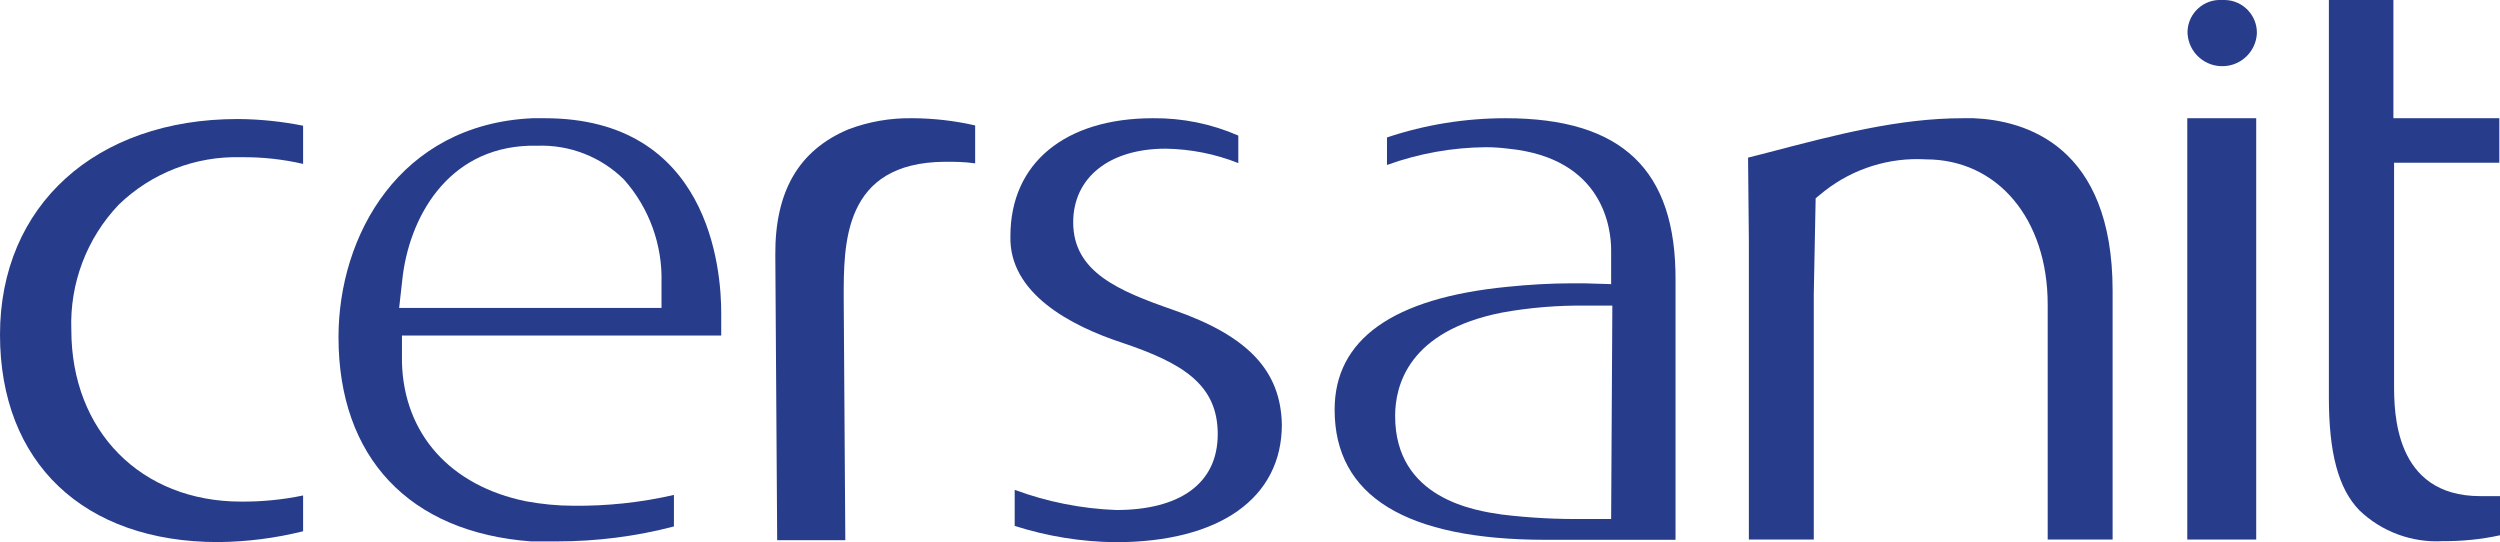
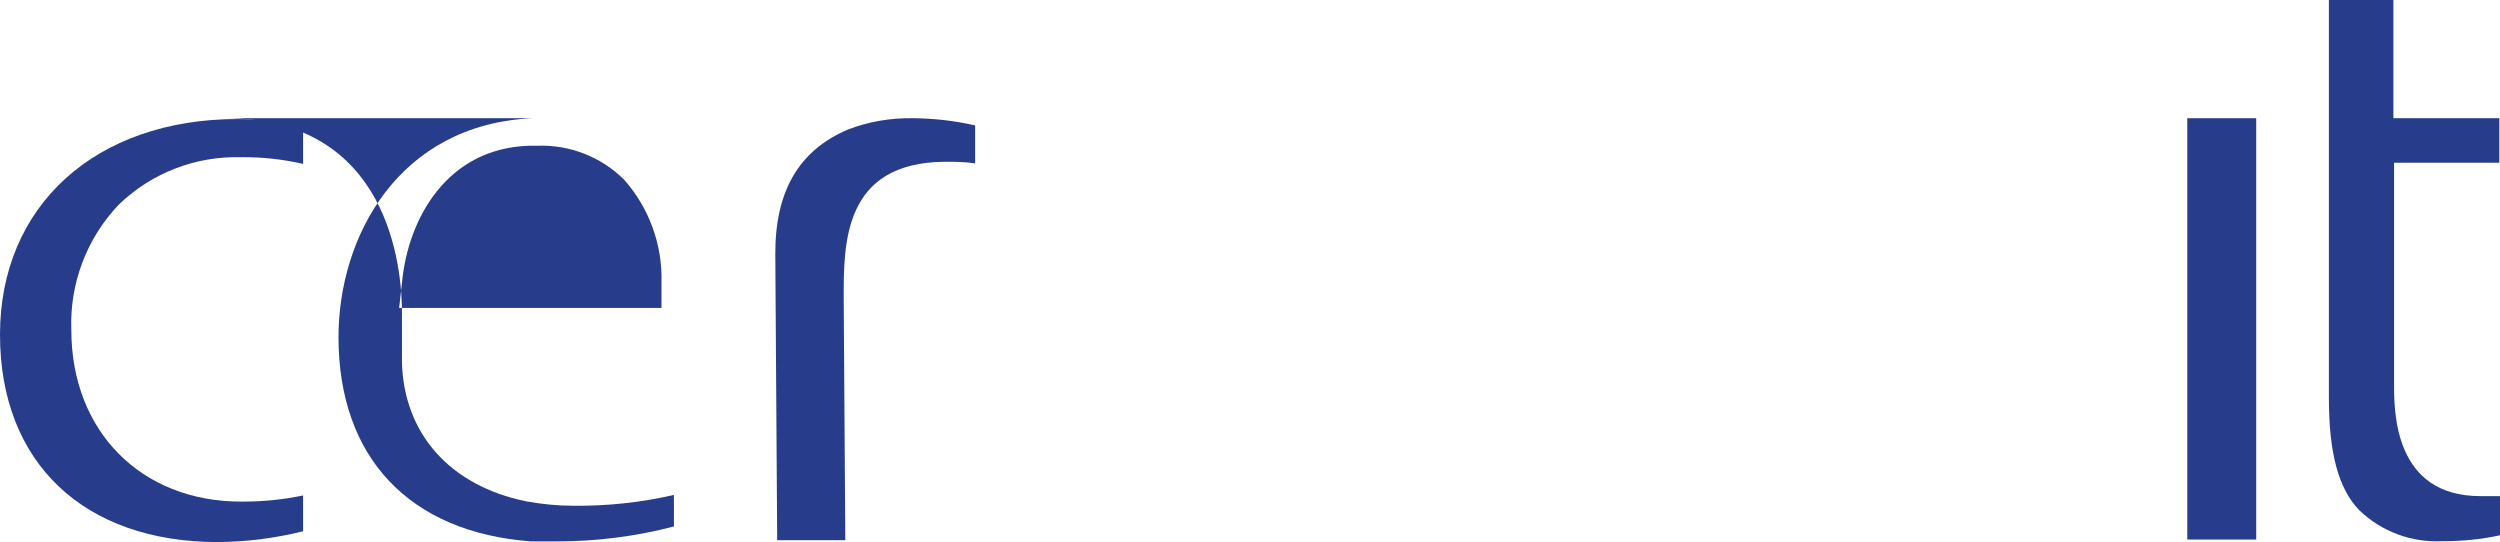
<svg xmlns="http://www.w3.org/2000/svg" id="_Шар_1" data-name="Шар 1" viewBox="0 0 187.15 40.59">
  <defs>
    <style>
      .cls-1 {
        fill: none;
      }

      .cls-2 {
        fill: #273d8b;
      }
    </style>
  </defs>
  <g id="_Слой_2" data-name="Слой 2">
    <g id="Warstwa_1" data-name="Warstwa 1">
-       <path class="cls-2" d="M147.74,8.85h-.8c-4.81,0-9.56,1.25-14.59,2.57l-1.49.38.06,6.26v22.33h4.86v-18.39l.14-7.16.69-.56c2.15-1.67,4.84-2.51,7.56-2.35,5.37,0,9.12,4.47,9.12,10.86v17.6h4.86v-18.62c0-10.87-6.53-12.76-10.41-12.92Z" />
      <path class="cls-2" d="M187.1,12.18v-3.33h-7.93V0h-4.83v29.77c0,4.14.71,6.8,2.27,8.42,1.67,1.61,3.94,2.45,6.25,2.32,1.44.01,2.88-.13,4.29-.44v-2.93h-1.47c-6.46,0-6.46-6.31-6.46-8.38V12.18h7.88Z" />
-       <path class="cls-2" d="M112.71,8.85c-3.02,0-6.02.48-8.88,1.44v2.06c2.38-.86,4.88-1.31,7.41-1.33.56,0,1.12.04,1.67.11,7.14.71,7.7,6,7.7,7.59v2.55l-2-.06h-1c-1.43,0-3.12.09-4.76.26-8.59.84-12.94,3.94-12.94,9.2,0,6.46,5.32,9.74,15.82,9.74h9.7v-19.42c.05-8.28-4.01-12.14-12.72-12.14ZM120.61,38.85h-1.93c-2.08.03-4.17-.08-6.24-.33-2-.29-8-1.17-8-7.38,0-2.29,1-6.36,8-7.74,2.09-.38,4.21-.55,6.33-.52h1.93l-.09,15.97Z" />
      <path class="cls-2" d="M68.34,8.85c-1.66-.03-3.3.25-4.85.84-3.7,1.57-5.48,4.64-5.45,9.39l.14,21.36h5.1l-.12-18.1c0-4.05-.07-10.18,7.58-10.23.69,0,1.44,0,2.26.12v-2.84c-1.53-.35-3.09-.53-4.66-.54Z" />
      <path class="cls-2" d="M0,25.05c0,9.58,6.26,15.53,16.33,15.53,2.14-.02,4.28-.29,6.36-.81v-2.68c-1.53.32-3.08.47-4.64.46-7.51,0-12.71-5.29-12.71-12.85-.13-3.48,1.15-6.86,3.55-9.38,2.45-2.37,5.75-3.65,9.16-3.55,1.56-.02,3.12.15,4.64.5v-2.86c-1.61-.32-3.25-.49-4.89-.5C7.15,8.91,0,15.4,0,25.05Z" />
-       <path class="cls-2" d="M87.83,23.2c-4.11-1.43-7.49-2.84-7.49-6.56,0-3.35,2.71-5.51,6.92-5.51,1.86.03,3.71.39,5.44,1.08v-2.06c-2.01-.88-4.19-1.32-6.38-1.3-6.59,0-10.68,3.36-10.68,8.82-.12,4.29,4.5,6.72,8.4,8,4.51,1.52,7.12,3.12,7.12,6.83s-2.85,5.68-7.61,5.68c-2.59-.1-5.16-.61-7.59-1.51v2.7c2.44.78,4.98,1.19,7.54,1.22,7.8,0,12.46-3.3,12.46-8.81-.08-4.01-2.51-6.63-8.13-8.58Z" />
-       <path class="cls-2" d="M40.77,8.85h-.9c-9.98.45-14.53,8.81-14.53,16.39,0,9,5.3,14.62,14.43,15.29h1.91c2.96,0,5.91-.37,8.77-1.12v-2.36c-2.48.57-5.01.84-7.55.81-1.18,0-2.35-.12-3.51-.33-5.69-1.16-9.16-5.05-9.3-10.41v-2h23.9v-1.62c.02-3.42-.93-14.65-13.22-14.65ZM49.52,21.16v1.89h-19.64l.24-2.14c.48-4.48,3.28-9.8,9.49-10h.6c2.43-.09,4.79.83,6.51,2.54,1.88,2.12,2.88,4.88,2.8,7.71Z" />
+       <path class="cls-2" d="M40.77,8.85h-.9c-9.98.45-14.53,8.81-14.53,16.39,0,9,5.3,14.62,14.43,15.29h1.91c2.96,0,5.91-.37,8.77-1.12v-2.36c-2.48.57-5.01.84-7.55.81-1.18,0-2.35-.12-3.51-.33-5.69-1.16-9.16-5.05-9.3-10.41v-2v-1.62c.02-3.42-.93-14.65-13.22-14.65ZM49.52,21.16v1.89h-19.64l.24-2.14c.48-4.48,3.28-9.8,9.49-10h.6c2.43-.09,4.79.83,6.51,2.54,1.88,2.12,2.88,4.88,2.8,7.71Z" />
      <rect class="cls-2" x="163.74" y="8.85" width="5.16" height="31.54" />
-       <path class="cls-2" d="M166.34,0c-1.35-.08-2.5.95-2.58,2.29,0,.08,0,.15,0,.23.09,1.43,1.32,2.52,2.76,2.43,1.31-.08,2.35-1.12,2.43-2.43.04-1.36-1.04-2.49-2.39-2.52-.07,0-.14,0-.22,0Z" />
-       <rect class="cls-1" x="-31.66" y="-31.23" width="250" height="102.68" />
    </g>
  </g>
</svg>